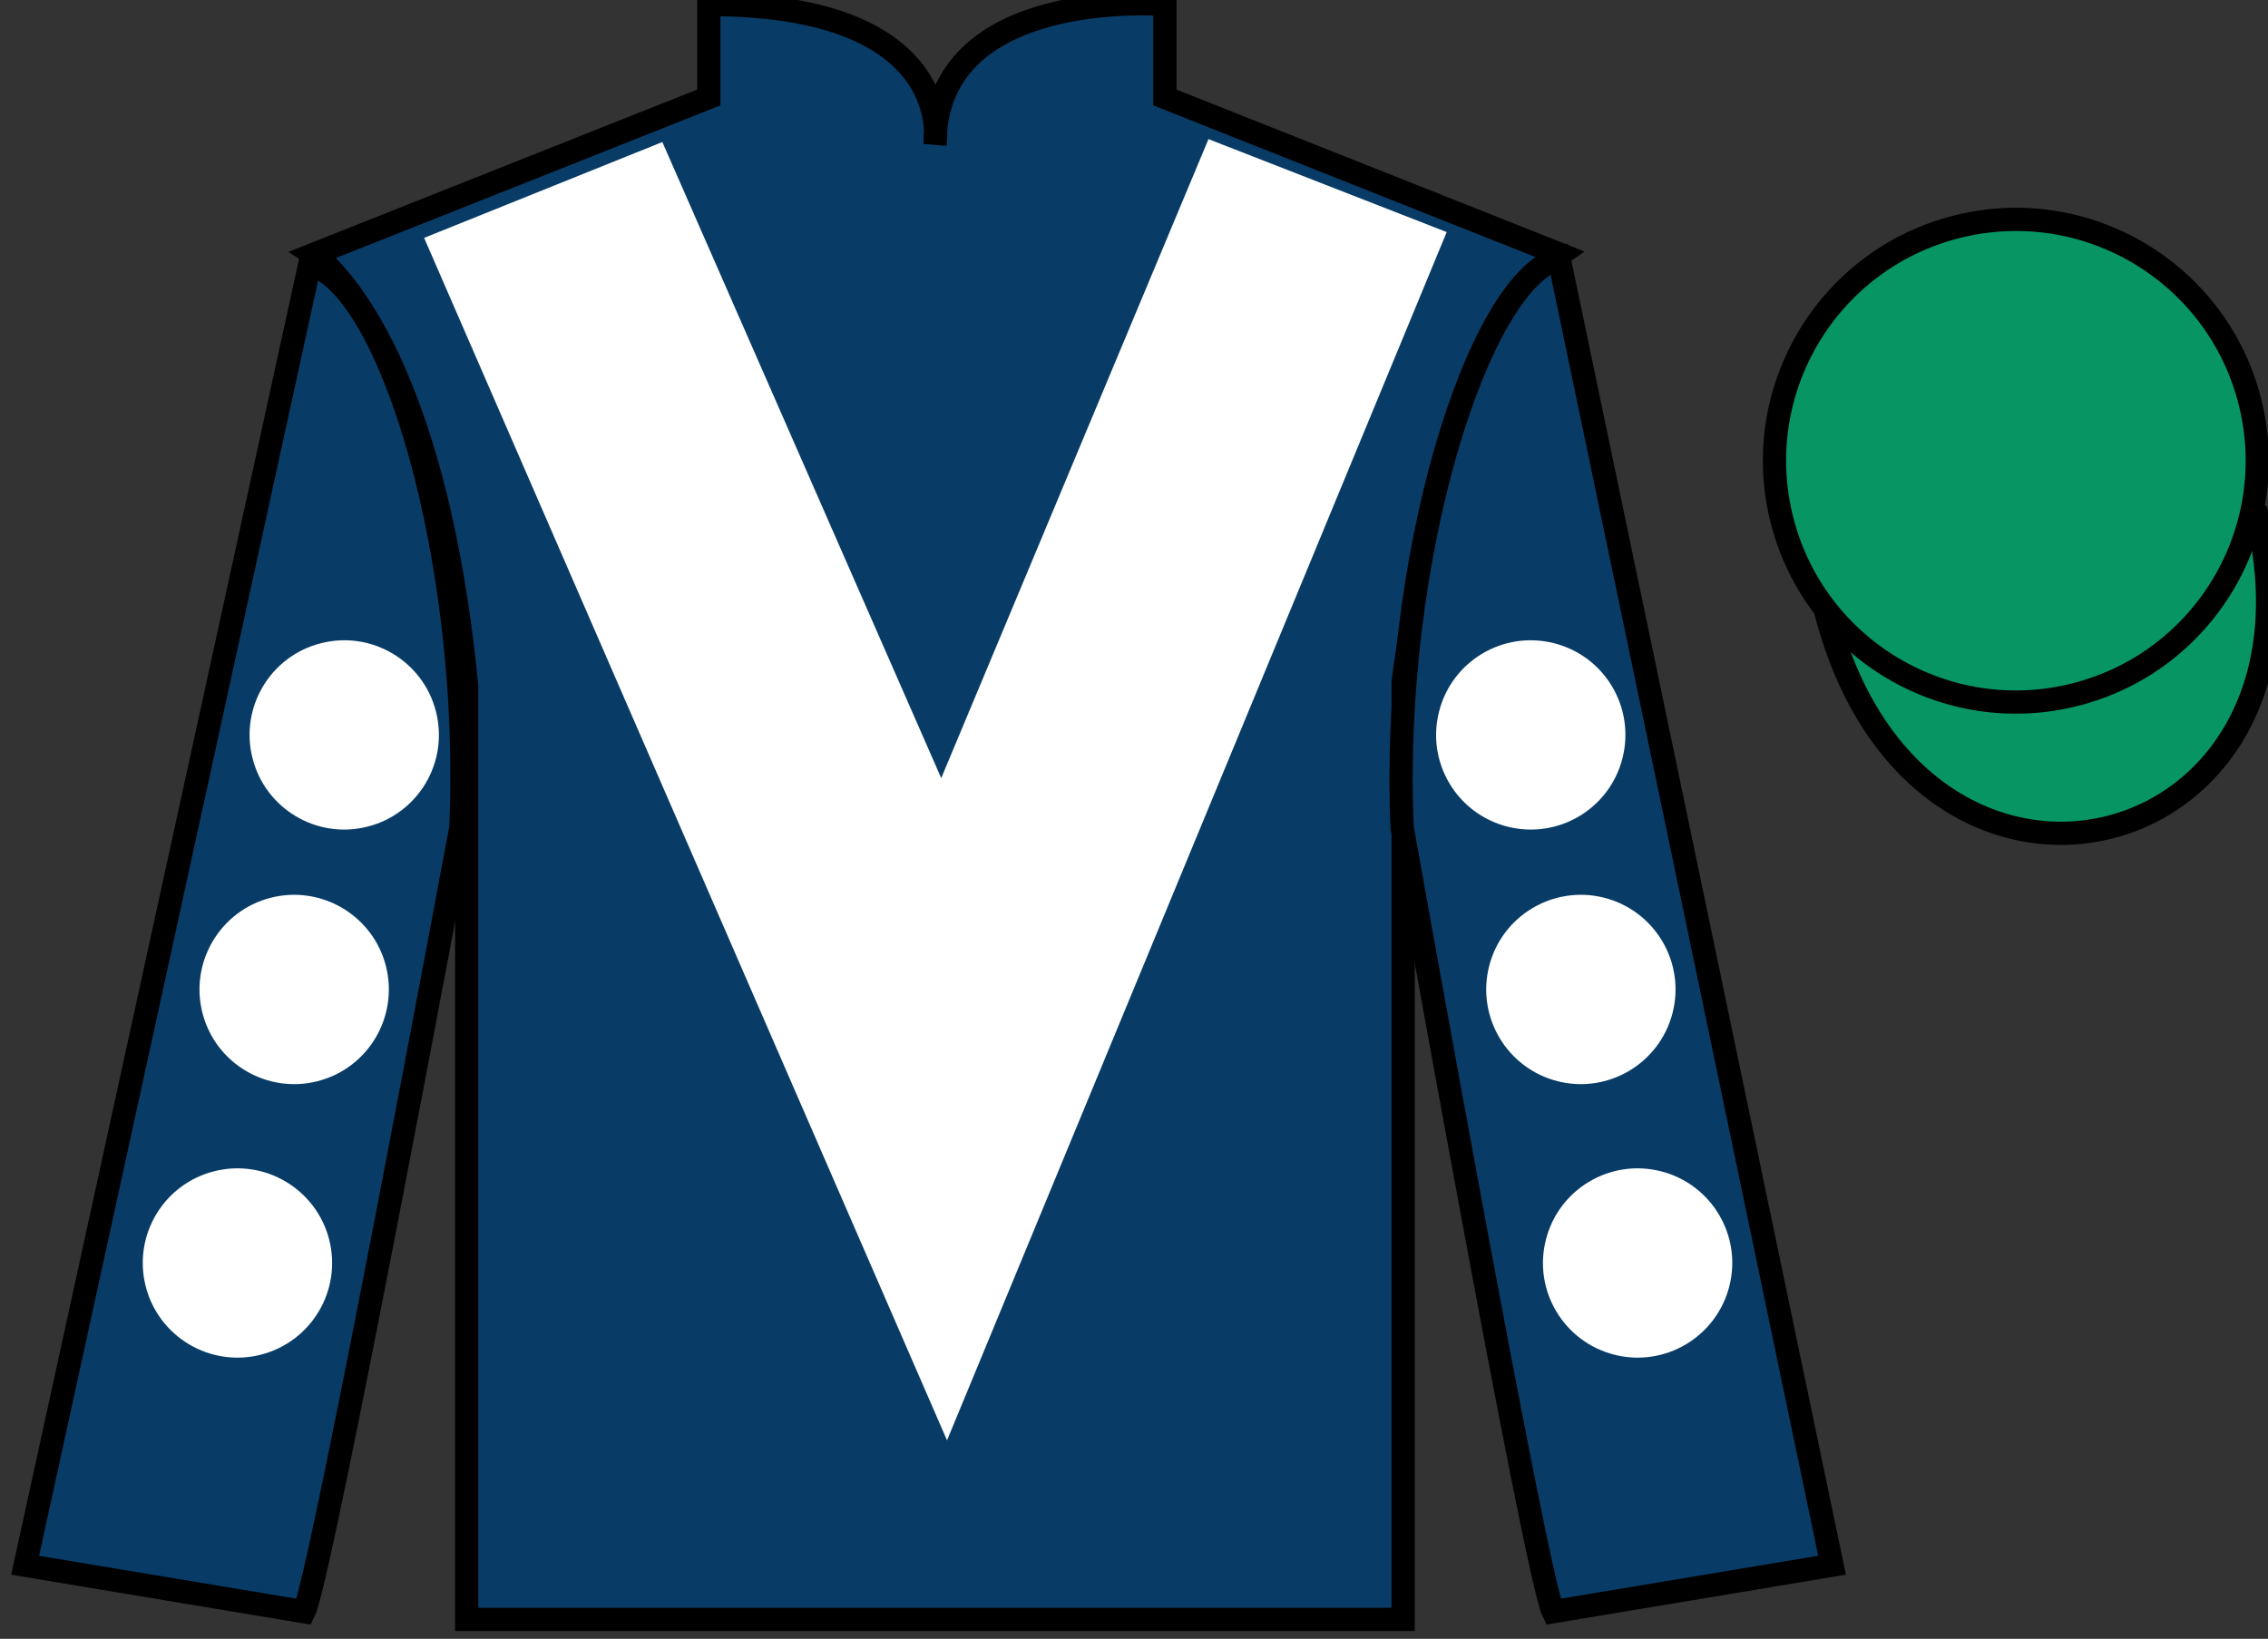
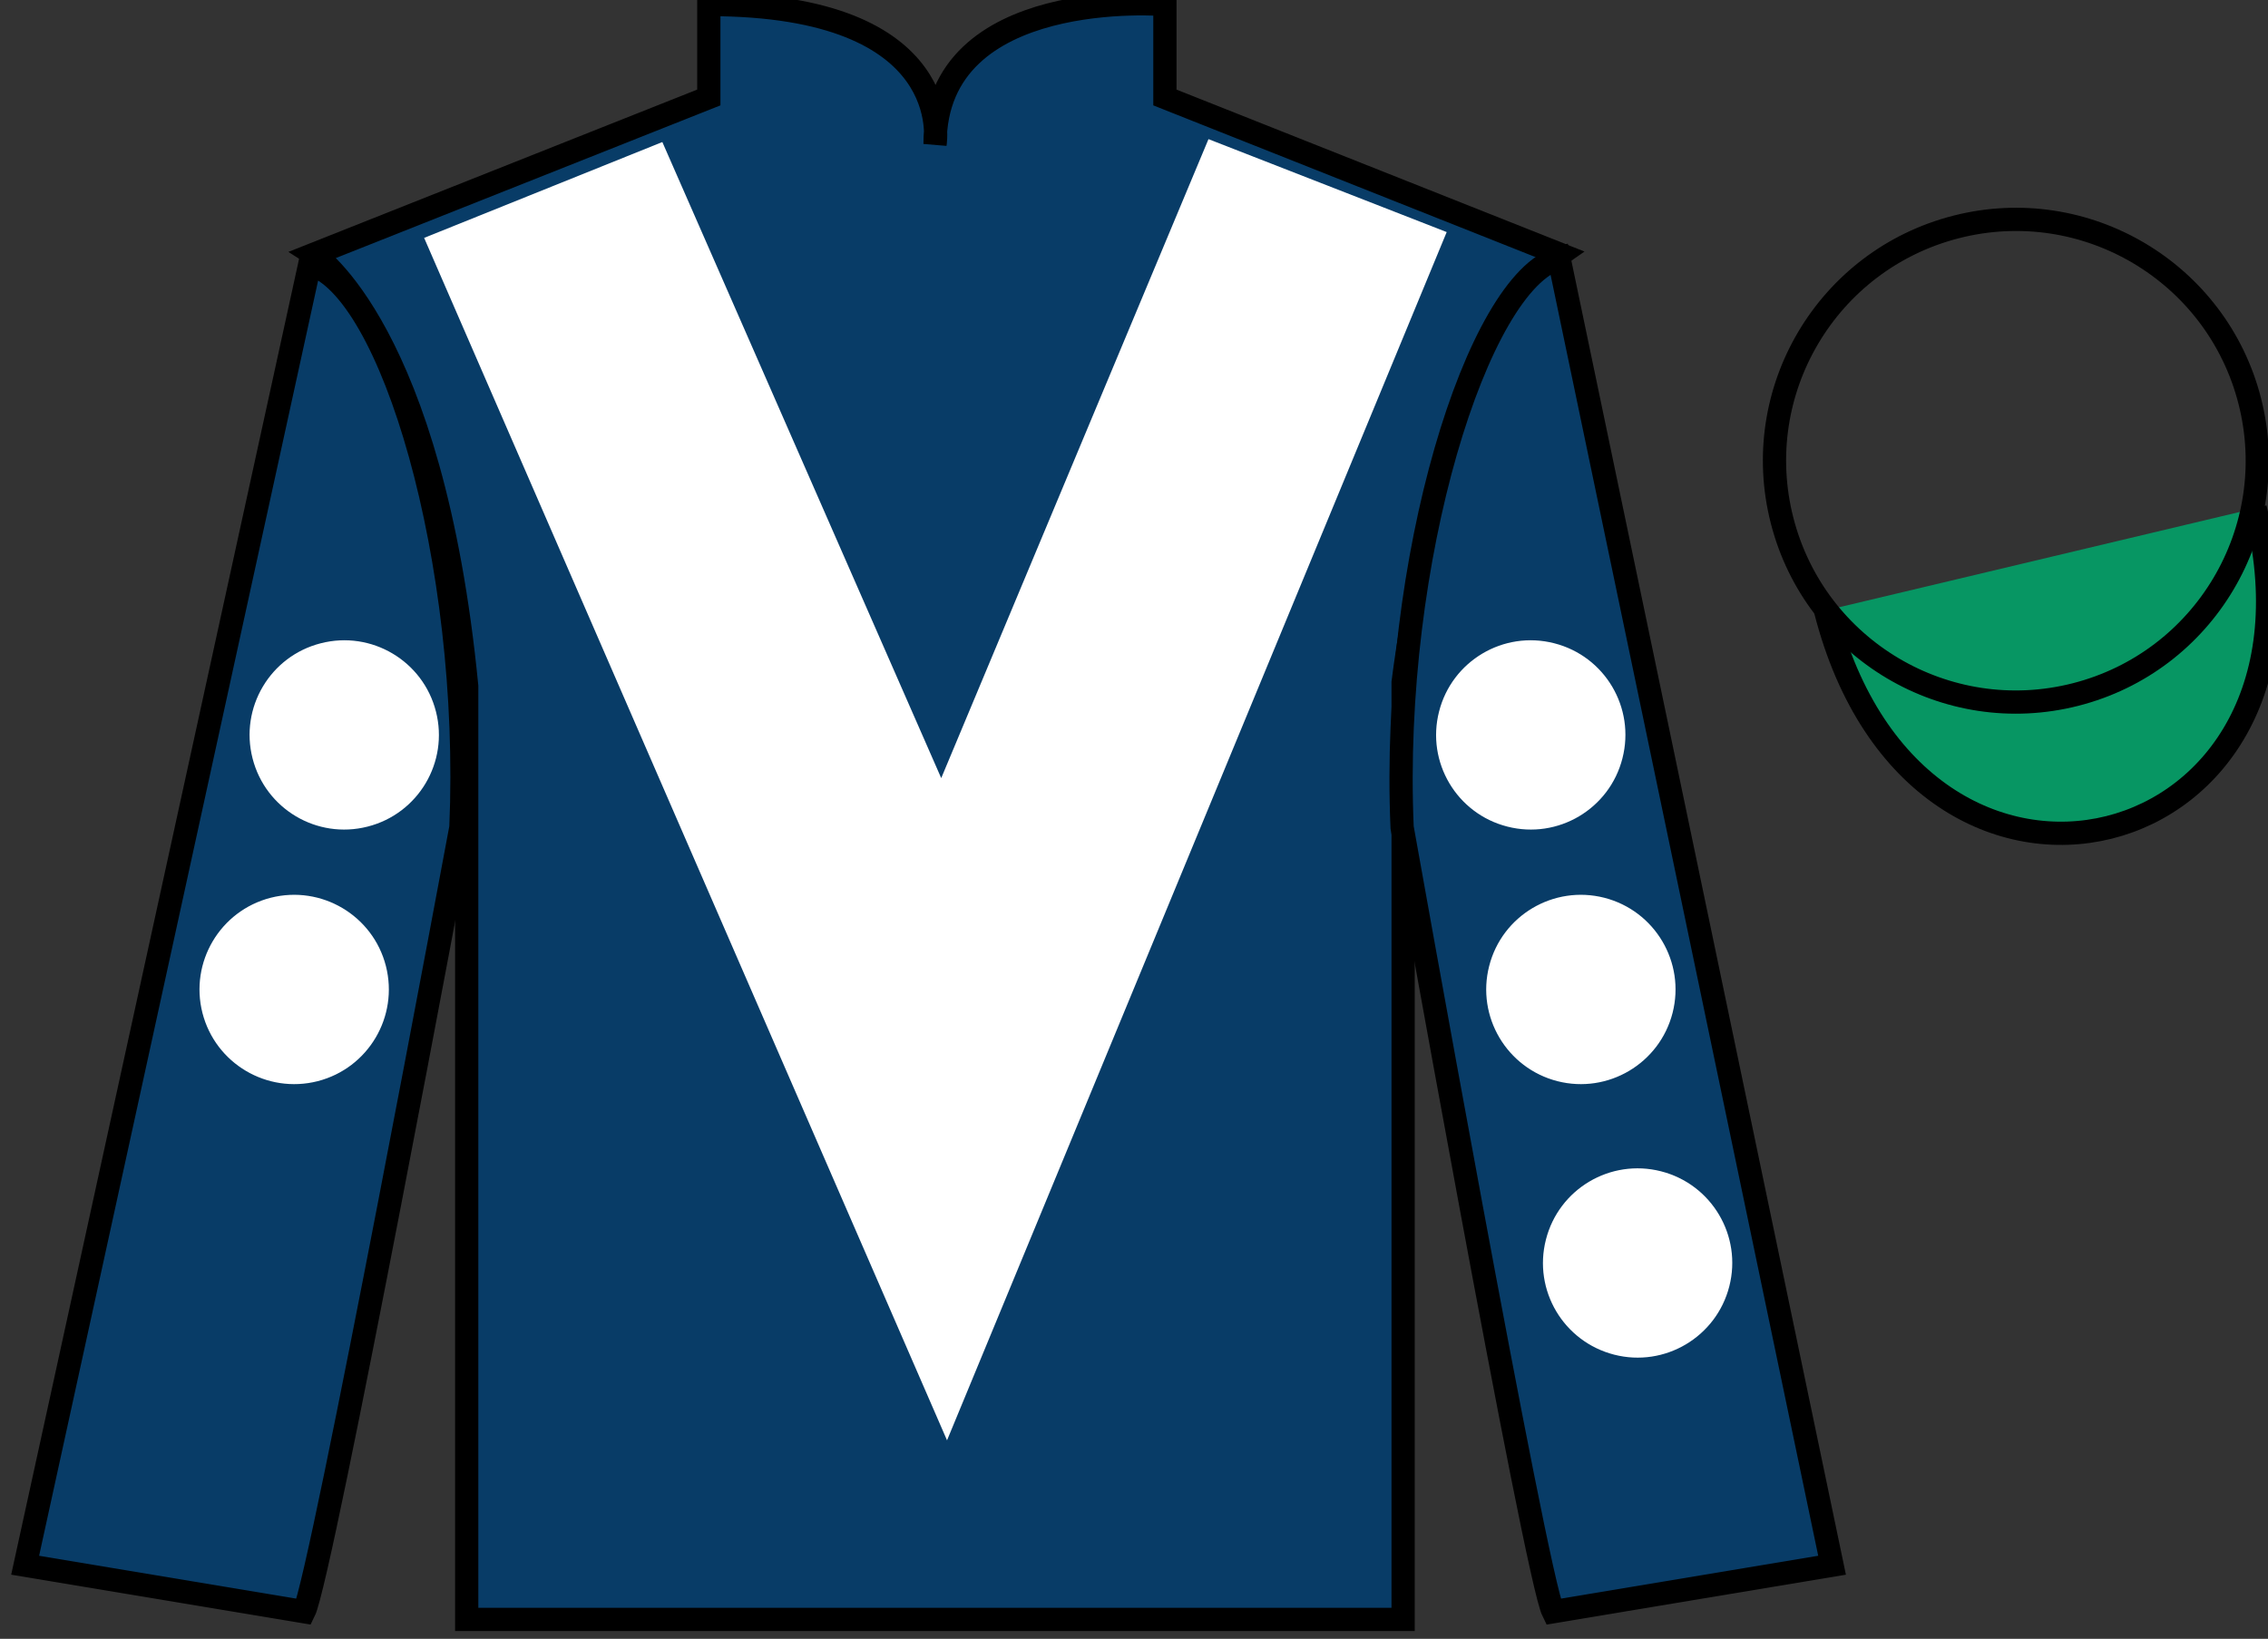
<svg xmlns="http://www.w3.org/2000/svg" width="97.59pt" height="70.53pt" viewBox="0 0 97.59 70.53" version="1.1">
  <rect x="0" y="0" width="97.59" height="70.53" fill="#333333" stroke="none" />
  <g id="surface0">
    <path style=" stroke:none;fill-rule:nonzero;fill:rgb(3.247%,23.717%,40.444%);fill-opacity:1;" d="M 13.5 10.945 C 13.5 10.945 18.582 14.195 20.082 29.531 C 20.082 29.531 20.082 44.531 20.082 69.695 L 60.375 69.695 L 60.375 29.363 C 60.375 29.363 62.168 14.363 67.125 10.945 L 50.125 4.195 L 50.125 0.195 C 50.125 0.195 40.234 -0.637 40.234 6.195 C 40.234 6.195 41.25 0.195 30.5 0.195 L 30.5 4.195 L 13.5 10.945 " />
    <path style="fill:none;stroke-width:10;stroke-linecap:butt;stroke-linejoin:miter;stroke:rgb(0%,0%,0%);stroke-opacity:1;stroke-miterlimit:4;" d="M 135 595.847 C 135 595.847 185.82 563.347 200.82 409.988 C 200.82 409.988 200.82 259.988 200.82 8.347 L 603.75 8.347 L 603.75 411.667 C 603.75 411.667 621.68 561.667 671.25 595.847 L 501.25 663.347 L 501.25 703.347 C 501.25 703.347 402.344 711.667 402.344 643.347 C 402.344 643.347 412.5 703.347 305 703.347 L 305 663.347 L 135 595.847 Z M 135 595.847 " transform="matrix(0.1,0,0,-0.1,0,70.53)" />
    <path style=" stroke:none;fill-rule:nonzero;fill:rgb(3.247%,23.717%,40.444%);fill-opacity:1;" d="M 13.082 69.363 C 13.832 67.863 19.832 35.613 19.832 35.613 C 20.332 24.113 16.832 12.363 13.332 11.363 L 1.082 67.363 L 13.082 69.363 " />
    <path style="fill:none;stroke-width:10;stroke-linecap:butt;stroke-linejoin:miter;stroke:rgb(0%,0%,0%);stroke-opacity:1;stroke-miterlimit:4;" d="M 130.82 11.667 C 138.32 26.667 198.32 349.167 198.32 349.167 C 203.32 464.167 168.32 581.667 133.32 591.667 L 10.82 31.667 L 130.82 11.667 Z M 130.82 11.667 " transform="matrix(0.1,0,0,-0.1,0,70.53)" />
    <path style=" stroke:none;fill-rule:nonzero;fill:rgb(3.247%,23.717%,40.444%);fill-opacity:1;" d="M 78.832 67.363 L 67.082 11.113 C 63.582 12.113 59.832 24.113 60.332 35.613 C 60.332 35.613 66.082 67.863 66.832 69.363 L 78.832 67.363 " />
    <path style="fill:none;stroke-width:10;stroke-linecap:butt;stroke-linejoin:miter;stroke:rgb(0%,0%,0%);stroke-opacity:1;stroke-miterlimit:4;" d="M 788.32 31.667 L 670.82 594.167 C 635.82 584.167 598.32 464.167 603.32 349.167 C 603.32 349.167 660.82 26.667 668.32 11.667 L 788.32 31.667 Z M 788.32 31.667 " transform="matrix(0.1,0,0,-0.1,0,70.53)" />
    <path style="fill-rule:nonzero;fill:rgb(3.105%,58.819%,38.753%);fill-opacity:1;stroke-width:10;stroke-linecap:butt;stroke-linejoin:miter;stroke:rgb(0%,0%,0%);stroke-opacity:1;stroke-miterlimit:4;" d="M 785.508 442.566 C 825.234 286.941 1009.18 334.519 970.391 486.55 " transform="matrix(0.1,0,0,-0.1,0,70.53)" />
    <path style=" stroke:none;fill-rule:nonzero;fill:rgb(100%,100%,100%);fill-opacity:1;" d="M 28.5 6.113 L 40.5 33.488 L 52 5.988 L 62.25 9.988 L 40.75 61.988 L 18.25 10.238 L 28.5 6.113 " />
-     <path style=" stroke:none;fill-rule:nonzero;fill:rgb(3.105%,58.819%,38.753%);fill-opacity:1;" d="M 89.309 29.891 C 94.867 28.473 98.223 22.816 96.805 17.258 C 95.387 11.703 89.73 8.348 84.176 9.766 C 78.617 11.184 75.262 16.836 76.68 22.395 C 78.098 27.953 83.754 31.309 89.309 29.891 " />
    <path style="fill:none;stroke-width:10;stroke-linecap:butt;stroke-linejoin:miter;stroke:rgb(0%,0%,0%);stroke-opacity:1;stroke-miterlimit:4;" d="M 893.086 406.394 C 948.672 420.573 982.227 477.136 968.047 532.722 C 953.867 588.269 897.305 621.823 841.758 607.644 C 786.172 593.464 752.617 536.941 766.797 481.355 C 780.977 425.769 837.539 392.214 893.086 406.394 Z M 893.086 406.394 " transform="matrix(0.1,0,0,-0.1,0,70.53)" />
    <path style=" stroke:none;fill-rule:nonzero;fill:rgb(100%,100%,100%);fill-opacity:1;" d="M 67.016 46.531 C 69.191 47.086 71.41 45.773 71.969 43.594 C 72.527 41.414 71.211 39.195 69.031 38.637 C 66.852 38.082 64.633 39.395 64.078 41.574 C 63.52 43.754 64.836 45.973 67.016 46.531 " />
    <path style=" stroke:none;fill-rule:nonzero;fill:rgb(100%,100%,100%);fill-opacity:1;" d="M 64.859 35.574 C 67.039 36.133 69.258 34.816 69.812 32.637 C 70.371 30.457 69.055 28.238 66.875 27.684 C 64.695 27.125 62.477 28.441 61.922 30.621 C 61.363 32.801 62.68 35.02 64.859 35.574 " />
    <path style=" stroke:none;fill-rule:nonzero;fill:rgb(100%,100%,100%);fill-opacity:1;" d="M 69.457 58.301 C 71.633 58.859 73.852 57.543 74.41 55.363 C 74.969 53.184 73.652 50.965 71.473 50.41 C 69.293 49.852 67.074 51.168 66.52 53.348 C 65.961 55.527 67.277 57.742 69.457 58.301 " />
    <path style=" stroke:none;fill-rule:nonzero;fill:rgb(100%,100%,100%);fill-opacity:1;" d="M 13.668 46.531 C 11.488 47.086 9.27 45.773 8.711 43.594 C 8.156 41.414 9.469 39.195 11.648 38.637 C 13.828 38.082 16.047 39.395 16.605 41.574 C 17.16 43.754 15.848 45.973 13.668 46.531 " />
    <path style=" stroke:none;fill-rule:nonzero;fill:rgb(100%,100%,100%);fill-opacity:1;" d="M 15.82 35.574 C 13.641 36.133 11.422 34.816 10.867 32.637 C 10.309 30.457 11.625 28.238 13.805 27.684 C 15.984 27.125 18.203 28.441 18.758 30.621 C 19.316 32.801 18 35.02 15.82 35.574 " />
-     <path style=" stroke:none;fill-rule:nonzero;fill:rgb(100%,100%,100%);fill-opacity:1;" d="M 11.227 58.301 C 9.047 58.859 6.828 57.543 6.27 55.363 C 5.715 53.184 7.027 50.965 9.207 50.41 C 11.387 49.852 13.605 51.168 14.164 53.348 C 14.719 55.527 13.406 57.742 11.227 58.301 " />
  </g>
</svg>